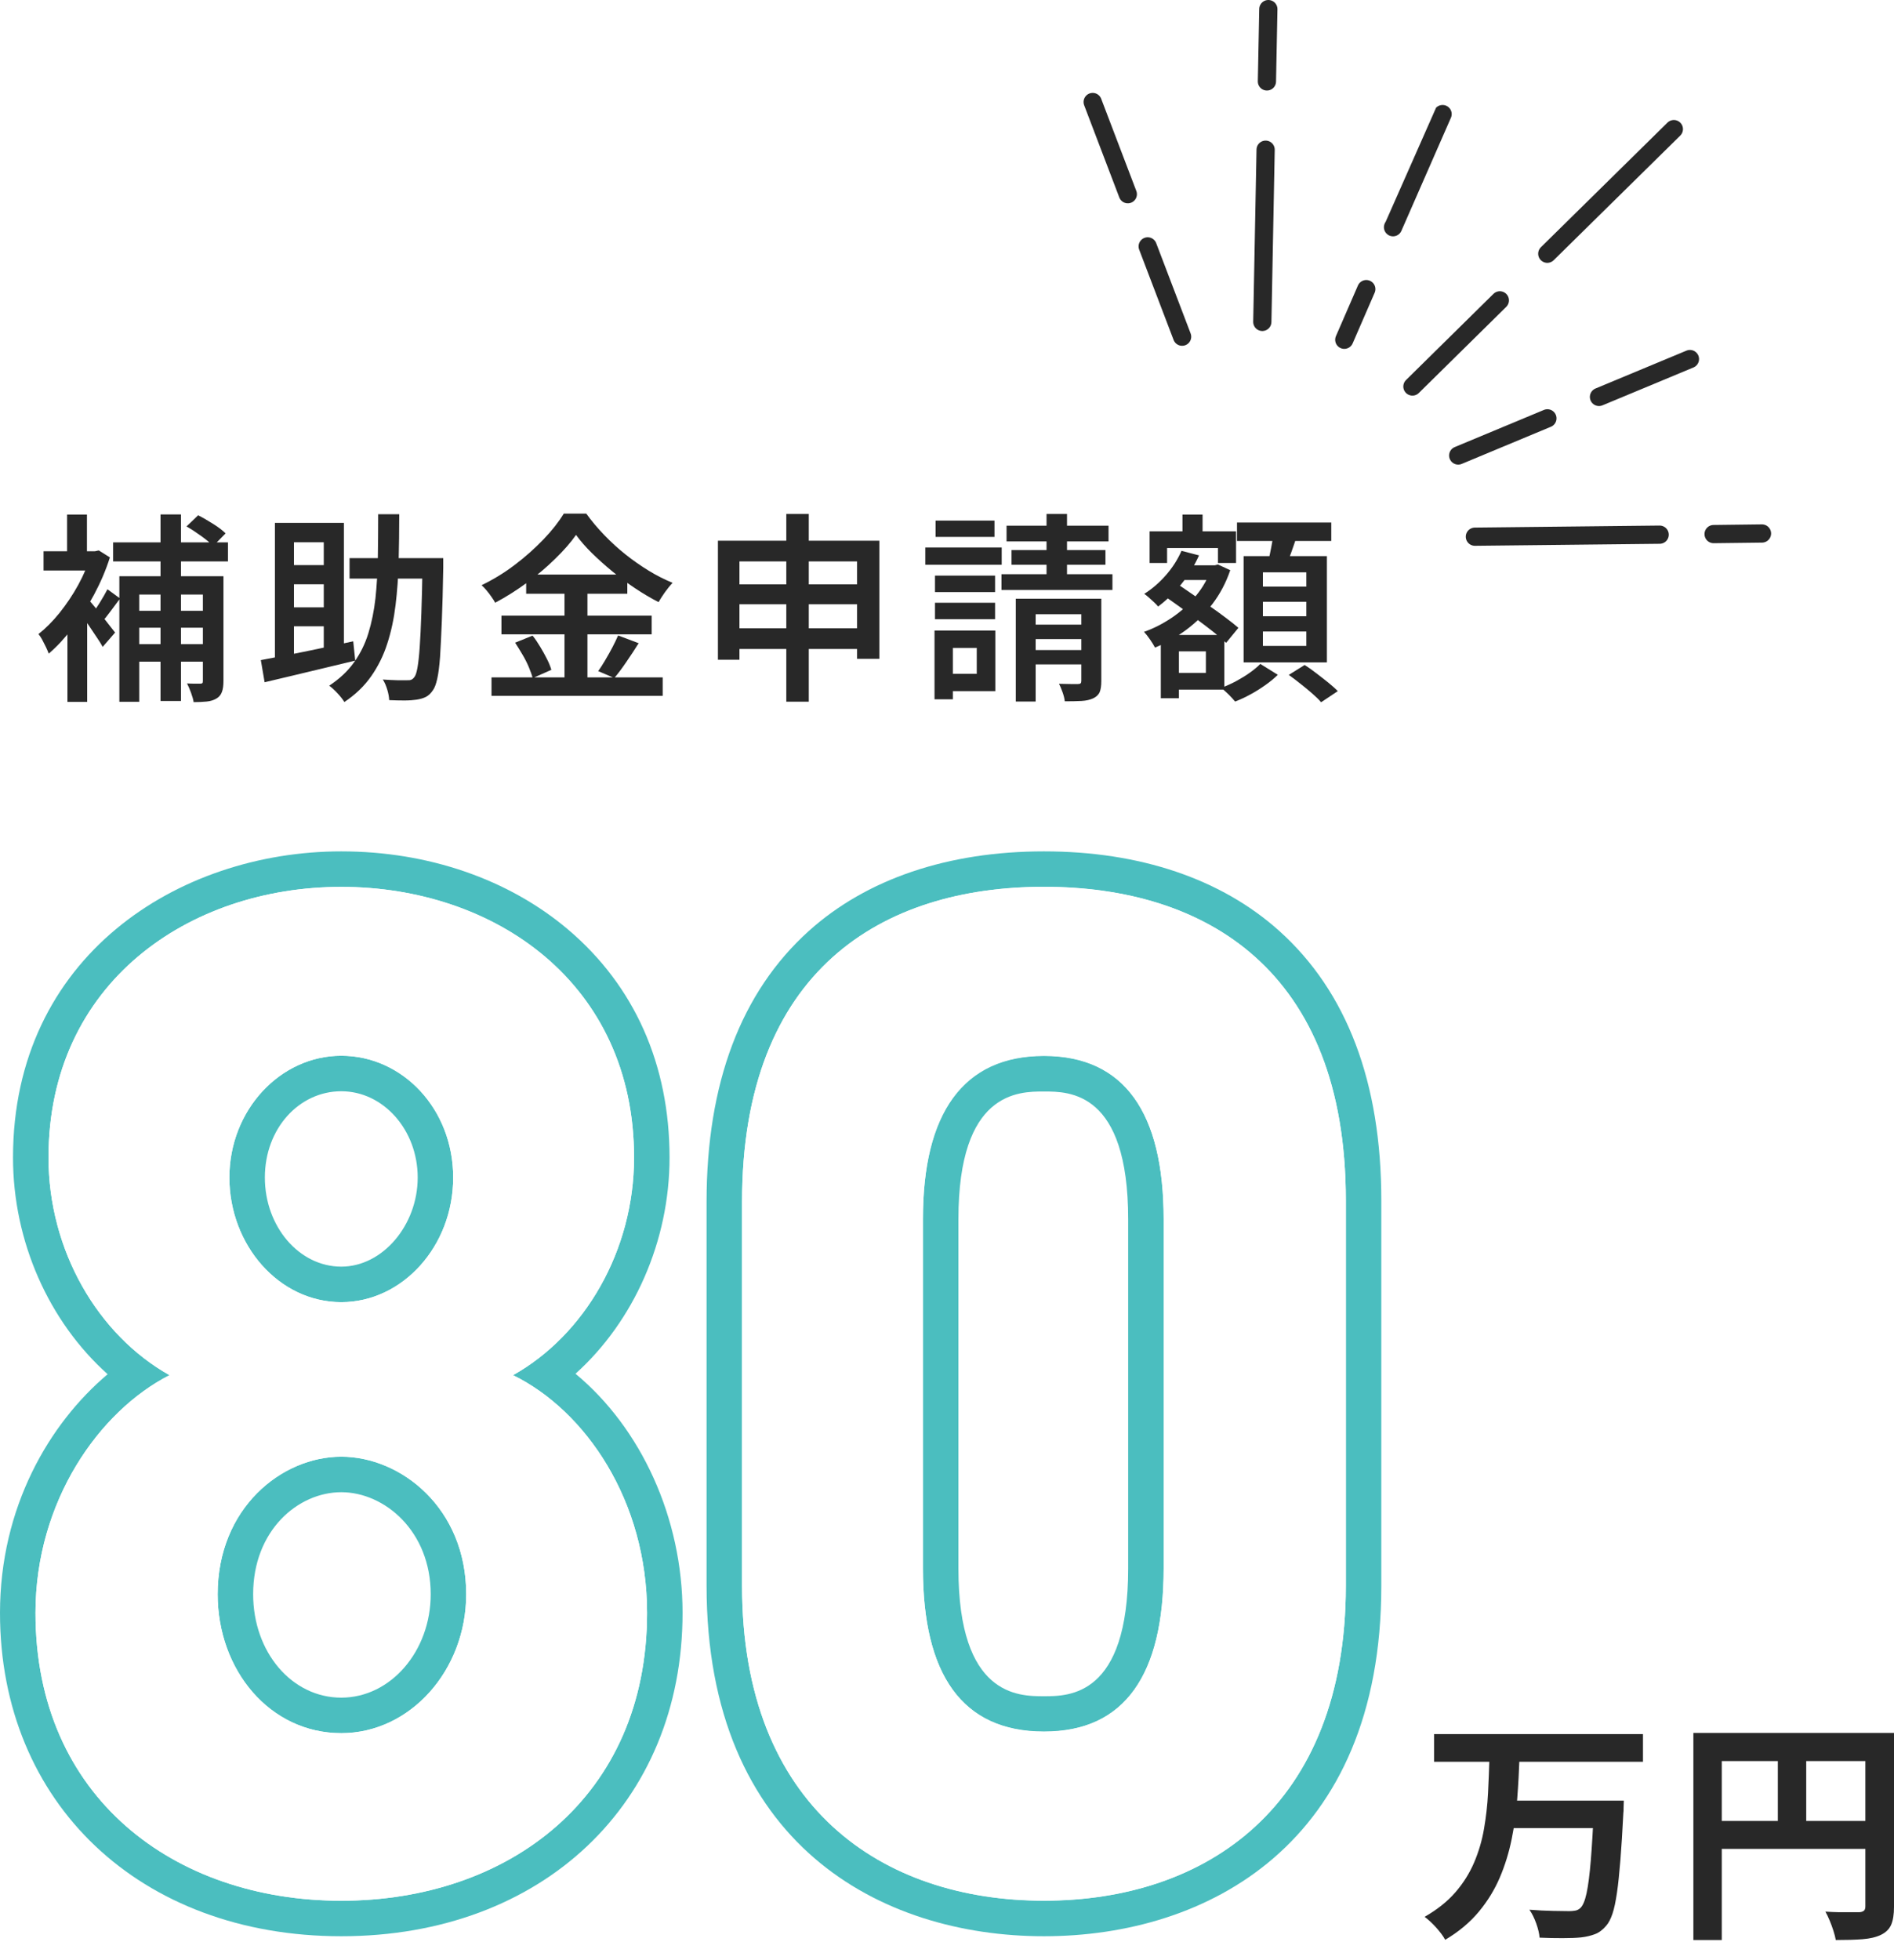
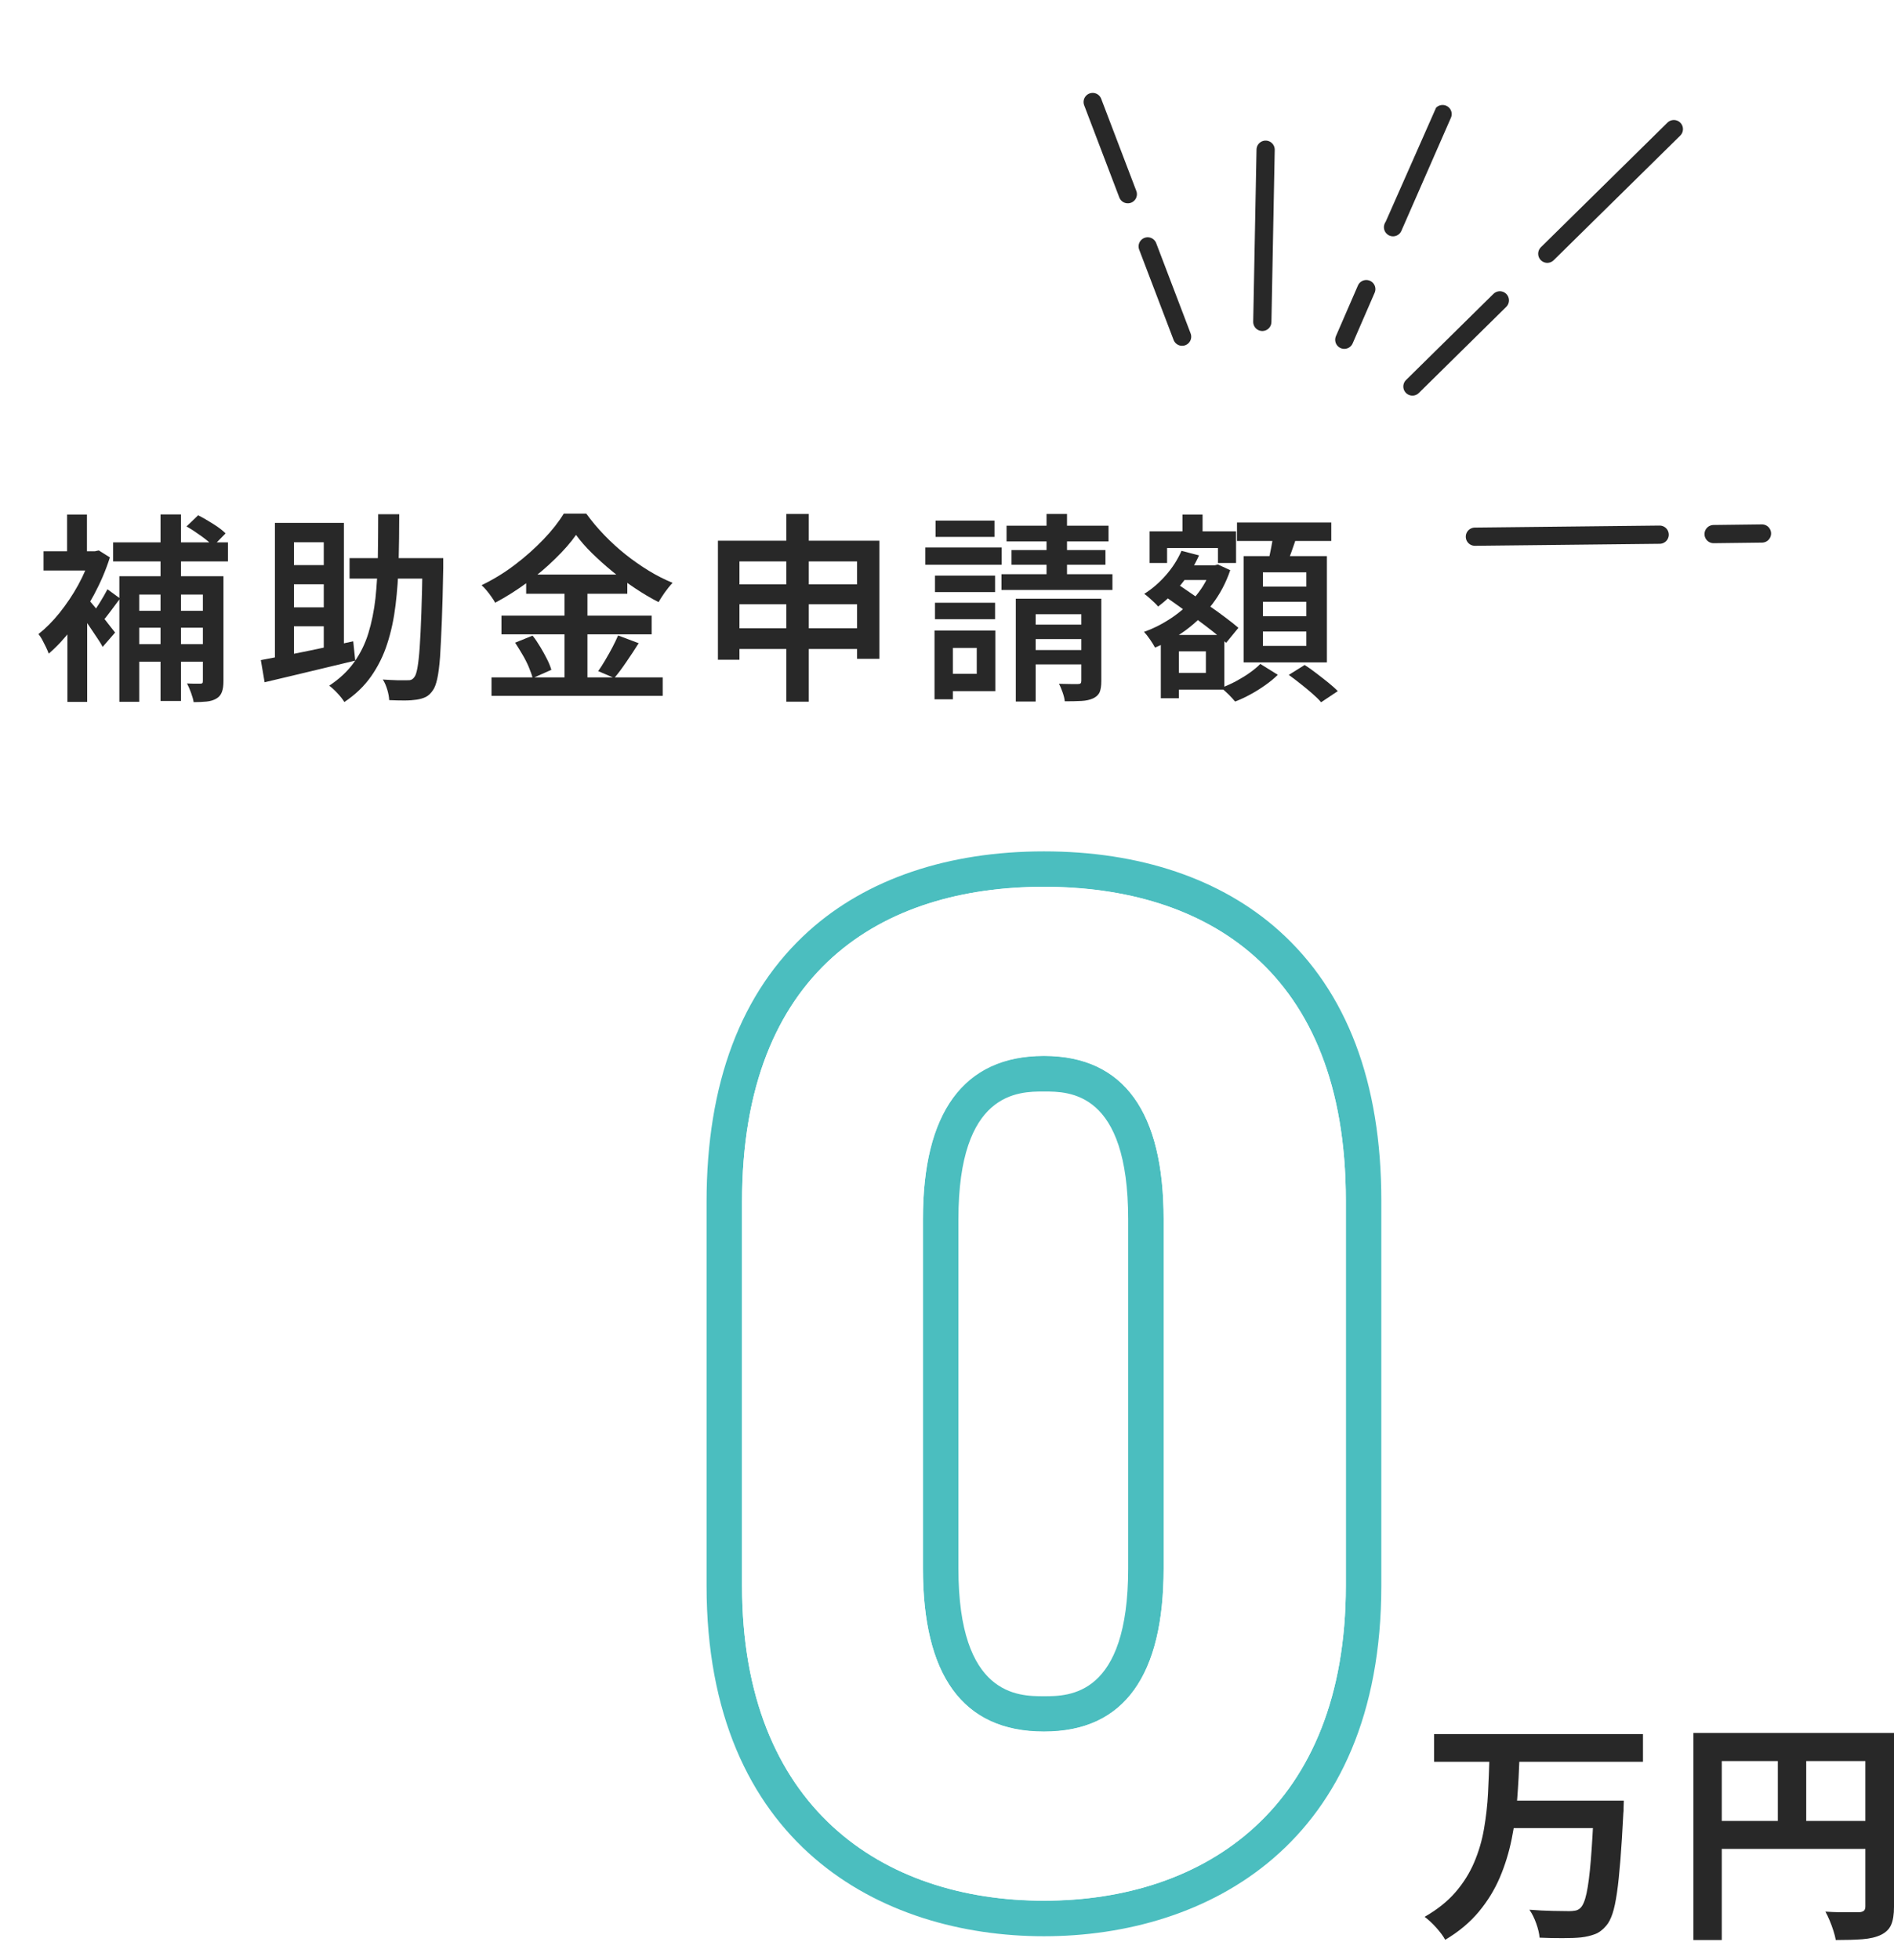
<svg xmlns="http://www.w3.org/2000/svg" id="_レイヤー_2" viewBox="0 0 160.11 165.6">
  <defs>
    <style>.cls-1{stroke:#282828;stroke-linecap:round;stroke-miterlimit:10;stroke-width:1.54px;}.cls-1,.cls-2,.cls-3,.cls-4{fill:#fff;}.cls-5{fill:#4bbebf;}.cls-6{fill:#282828;}.cls-3{filter:url(#drop-shadow-1);}.cls-4{filter:url(#drop-shadow-2);}</style>
    <filter id="drop-shadow-1" x="3" y="74.94" width="57.7" height="90.67" filterUnits="userSpaceOnUse">
      <feOffset dx="6" dy="5" />
      <feGaussianBlur result="blur" stdDeviation="0" />
      <feFlood flood-color="#4bbebf" flood-opacity="1" />
      <feComposite in2="blur" operator="in" />
      <feComposite in="SourceGraphic" />
    </filter>
    <filter id="drop-shadow-2" x="62.73" y="74.94" width="57.04" height="90.67" filterUnits="userSpaceOnUse">
      <feOffset dx="6" dy="5" />
      <feGaussianBlur result="blur-2" stdDeviation="0" />
      <feFlood flood-color="#4bbebf" flood-opacity="1" />
      <feComposite in2="blur-2" operator="in" />
      <feComposite in="SourceGraphic" />
    </filter>
  </defs>
  <g id="_レイヤー_1-2">
    <path class="cls-3" d="M14.33,116.2c-6.05-3.39-10.23-10.53-10.23-18.39,0-14.76,11.88-22.87,24.75-22.87s24.75,8.11,24.75,22.87c0,7.87-4.18,15-10.23,18.39,6.16,3.02,11.33,10.65,11.33,20.09,0,15.61-11.77,24.32-25.85,24.32s-25.85-8.71-25.85-24.32c0-9.44,5.39-17.06,11.33-20.09ZM28.85,146.45c5.83,0,10.56-5.32,10.56-11.74,0-7.26-5.5-11.62-10.56-11.62s-10.45,4.36-10.45,11.62c0,6.41,4.4,11.74,10.45,11.74ZM28.85,110.03c5.17,0,9.46-4.72,9.46-10.53s-4.29-10.29-9.46-10.29-9.46,4.6-9.46,10.29,4.18,10.53,9.46,10.53Z" />
    <path class="cls-4" d="M113.77,133.98c0,18.75-11.88,26.62-25.52,26.62s-25.52-7.87-25.52-26.62v-32.43c0-19.6,11.88-26.62,25.52-26.62s25.52,7.02,25.52,26.5v32.55ZM88.25,89.21c-6.93,0-10.23,4.84-10.23,13.79v29.52c0,8.95,3.3,13.79,10.23,13.79s10.12-4.84,10.12-13.79v-29.52c0-8.96-3.3-13.79-10.12-13.79Z" />
-     <path class="cls-5" d="M28.85,74.94c12.98,0,24.75,8.11,24.75,22.87,0,7.87-4.18,15-10.23,18.39,6.16,3.02,11.33,10.65,11.33,20.09,0,15.61-11.77,24.32-25.85,24.32s-25.85-8.71-25.85-24.32c0-9.44,5.39-17.06,11.33-20.09-6.05-3.39-10.23-10.53-10.23-18.39,0-14.76,11.88-22.87,24.75-22.87M28.85,110.03c5.17,0,9.46-4.72,9.46-10.53s-4.29-10.29-9.46-10.29-9.46,4.6-9.46,10.29,4.18,10.53,9.46,10.53M28.85,146.45c5.83,0,10.56-5.32,10.56-11.74,0-7.26-5.5-11.62-10.56-11.62s-10.45,4.36-10.45,11.62c0,6.41,4.4,11.74,10.45,11.74M28.85,71.94c-13.79,0-27.75,8.89-27.75,25.87,0,7.11,3.04,13.87,8,18.31-4.95,4.17-9.1,11.26-9.1,20.17,0,16.09,11.86,27.32,28.85,27.32s28.85-11.23,28.85-27.32c0-8.03-3.51-15.62-9.05-20.21,4.93-4.44,7.95-11.19,7.95-18.27,0-7.85-2.96-14.5-8.57-19.26-5.03-4.26-11.84-6.61-19.18-6.61h0ZM28.85,107.03c-3.56,0-6.46-3.38-6.46-7.53s2.9-7.29,6.46-7.29,6.46,3.27,6.46,7.29-2.96,7.53-6.46,7.53h0ZM28.85,143.45c-4.18,0-7.45-3.84-7.45-8.74,0-5.39,3.79-8.62,7.45-8.62s7.56,3.29,7.56,8.62c0,4.82-3.39,8.74-7.56,8.74h0Z" />
-     <path class="cls-2" d="M14.33,116.2c-6.05-3.39-10.23-10.53-10.23-18.39,0-14.76,11.88-22.87,24.75-22.87s24.75,8.11,24.75,22.87c0,7.87-4.18,15-10.23,18.39,6.16,3.02,11.33,10.65,11.33,20.09,0,15.61-11.77,24.32-25.85,24.32s-25.85-8.71-25.85-24.32c0-9.44,5.39-17.06,11.33-20.09ZM28.85,146.45c5.83,0,10.56-5.32,10.56-11.74,0-7.26-5.5-11.62-10.56-11.62s-10.45,4.36-10.45,11.62c0,6.41,4.4,11.74,10.45,11.74ZM28.85,110.03c5.17,0,9.46-4.72,9.46-10.53s-4.29-10.29-9.46-10.29-9.46,4.6-9.46,10.29,4.18,10.53,9.46,10.53Z" />
    <path class="cls-5" d="M88.25,74.94c13.64,0,25.52,7.02,25.52,26.5v32.55c0,18.75-11.88,26.62-25.52,26.62s-25.52-7.87-25.52-26.62v-32.43c0-19.6,11.88-26.62,25.52-26.62M88.25,146.33c6.82,0,10.12-4.84,10.12-13.79v-29.52c0-8.96-3.3-13.79-10.12-13.79s-10.23,4.84-10.23,13.79v29.52c0,8.95,3.3,13.79,10.23,13.79M88.25,71.94c-8.11,0-14.99,2.33-19.88,6.73-5.73,5.16-8.64,12.86-8.64,22.89v32.43c0,21.84,14.73,29.62,28.52,29.62s28.52-7.78,28.52-29.62v-32.55c0-9.98-2.91-17.65-8.64-22.79-4.9-4.39-11.77-6.71-19.88-6.71h0ZM88.25,143.33c-2.16,0-7.23,0-7.23-10.79v-29.52c0-10.79,5.07-10.79,7.23-10.79s7.12,0,7.12,10.79v29.52c0,10.79-4.99,10.79-7.12,10.79h0Z" />
-     <path class="cls-2" d="M113.77,133.98c0,18.75-11.88,26.62-25.52,26.62s-25.52-7.87-25.52-26.62v-32.43c0-19.6,11.88-26.62,25.52-26.62s25.52,7.02,25.52,26.5v32.55ZM88.25,89.21c-6.93,0-10.23,4.84-10.23,13.79v29.52c0,8.95,3.3,13.79,10.23,13.79s10.12-4.84,10.12-13.79v-29.52c0-8.96-3.3-13.79-10.12-13.79Z" />
+     <path class="cls-2" d="M113.77,133.98c0,18.75-11.88,26.62-25.52,26.62s-25.52-7.87-25.52-26.62v-32.43c0-19.6,11.88-26.62,25.52-26.62s25.52,7.02,25.52,26.5v32.55ZM88.25,89.21c-6.93,0-10.23,4.84-10.23,13.79v29.52c0,8.95,3.3,13.79,10.23,13.79s10.12-4.84,10.12-13.79v-29.52c0-8.96-3.3-13.79-10.12-13.79" />
    <path class="cls-6" d="M125.91,148.53h2.54c-.04,1.13-.1,2.28-.19,3.44-.09,1.16-.24,2.3-.47,3.43s-.56,2.21-1,3.24-1.03,2-1.78,2.9c-.75.9-1.69,1.69-2.84,2.37-.17-.32-.43-.66-.76-1.03-.33-.37-.66-.67-.98-.91,1.05-.6,1.92-1.29,2.59-2.06.67-.77,1.2-1.61,1.59-2.52.39-.91.67-1.86.84-2.85.17-.99.29-2,.34-3.01.05-1.01.09-2.01.12-3ZM121.23,146.53h17.66v2.34h-17.66v-2.34ZM127.63,152.15h8v2.32h-8v-2.32ZM134.75,152.15h2.52c-.01.25-.02.47-.02.64s0,.31-.02.42c-.08,1.55-.16,2.87-.25,3.97-.09,1.1-.18,2.02-.29,2.76-.11.74-.23,1.33-.38,1.77-.15.44-.32.77-.52,1-.29.35-.61.59-.95.72-.34.13-.74.23-1.19.28-.4.04-.92.06-1.55.06s-1.28-.01-1.95-.04c-.03-.35-.12-.74-.28-1.19s-.35-.84-.58-1.17c.69.05,1.35.09,1.98.1.63.01,1.09.02,1.38.02.21,0,.39-.02.54-.05.15-.03.28-.1.4-.21.21-.19.39-.6.53-1.25s.26-1.58.36-2.8c.1-1.22.19-2.76.27-4.63v-.4Z" />
    <path class="cls-6" d="M143.15,146.43h15.68v2.38h-13.28v15.12h-2.4v-17.5ZM144.45,153.87h14.42v2.36h-14.42v-2.36ZM150.29,147.73h2.4v7.32h-2.4v-7.32ZM157.69,146.43h2.42v14.7c0,.64-.08,1.14-.24,1.51-.16.37-.45.65-.86.85s-.93.32-1.55.37c-.62.05-1.38.07-2.27.07-.04-.23-.11-.49-.2-.78-.09-.29-.2-.58-.32-.87-.12-.29-.24-.54-.36-.75.39.03.78.04,1.17.05.39,0,.74,0,1.05,0h.64c.19-.01.32-.06.4-.13s.12-.2.12-.37v-14.66Z" />
    <path class="cls-6" d="M7.69,46.58h.34l.32-.07.94.59c-.34,1.08-.79,2.12-1.34,3.15s-1.16,1.96-1.82,2.82c-.66.86-1.33,1.58-2.01,2.16-.06-.16-.14-.35-.24-.56-.1-.21-.21-.42-.32-.63-.11-.2-.22-.36-.31-.46.61-.48,1.21-1.08,1.79-1.8.58-.73,1.11-1.51,1.57-2.35.46-.84.82-1.68,1.07-2.52v-.34ZM3.68,46.58h4.59v1.63H3.68v-1.63ZM5.67,43.48h1.68v3.93h-1.68v-3.93ZM5.7,52.22l1.67-2.01v9.1h-1.67v-7.09ZM7.2,50.35c.11.12.29.33.54.61.24.28.5.6.77.94.27.34.52.65.74.94.22.28.38.49.48.61l-1.05,1.21c-.12-.23-.29-.5-.51-.82-.22-.32-.44-.66-.67-1-.23-.35-.46-.67-.68-.97s-.41-.55-.55-.74l.94-.77ZM9.08,49.79l1.07.78c-.26.35-.53.71-.81,1.09s-.53.69-.76.94l-.83-.65c.2-.28.44-.63.7-1.05.26-.42.47-.79.63-1.1ZM9.56,45.83h9.71v1.61h-9.71v-1.61ZM10.09,48.69h7.58v1.55h-5.9v9.06h-1.68v-10.61ZM11.02,51.61h6.73v1.43h-6.73v-1.43ZM11.02,54.43h6.68v1.48h-6.68v-1.48ZM13.57,43.47h1.73v15.76h-1.73v-15.76ZM15.76,44.49l.99-.95c.4.2.82.45,1.27.73.45.28.8.55,1.05.8l-1.05,1.07c-.24-.25-.57-.53-1-.84-.43-.31-.84-.58-1.24-.81ZM17.16,48.69h1.73v8.86c0,.37-.04.68-.13.92-.09.24-.24.43-.47.56-.24.14-.51.22-.82.25-.31.03-.68.05-1.1.05-.03-.22-.11-.48-.22-.79-.11-.31-.23-.58-.34-.79.24.01.46.02.68.02h.44c.09,0,.15-.02.18-.05.03-.03.04-.1.04-.19v-8.84Z" />
    <path class="cls-6" d="M22.04,55.78c.66-.12,1.41-.27,2.26-.43.85-.16,1.75-.35,2.71-.55.96-.2,1.91-.41,2.85-.61l.17,1.63c-.9.22-1.8.43-2.71.65-.91.22-1.79.43-2.63.63s-1.62.38-2.32.55l-.32-1.87ZM23.24,44.18h5.83v11.08h-1.7v-9.44h-2.52v10.51h-1.61v-12.15ZM24.09,47.75h4.13v1.62h-4.13v-1.62ZM24.09,51.32h4.13v1.6h-4.13v-1.6ZM31.98,43.45h1.77c0,1.38-.02,2.72-.05,4-.03,1.29-.12,2.51-.26,3.67-.14,1.16-.37,2.25-.7,3.26-.32,1.01-.78,1.93-1.36,2.76-.58.83-1.34,1.56-2.27,2.18-.14-.23-.33-.47-.58-.74-.25-.27-.48-.48-.7-.64.86-.57,1.56-1.22,2.09-1.96.53-.74.94-1.56,1.22-2.47.28-.91.48-1.9.6-2.96.11-1.06.18-2.19.2-3.38.02-1.2.03-2.44.03-3.73ZM29.55,47.16h6.94v1.73h-6.94v-1.73ZM35.72,47.16h1.75c0,.22,0,.39,0,.52,0,.13,0,.24,0,.31-.03,1.77-.07,3.27-.12,4.5-.05,1.23-.1,2.24-.15,3.03-.06.79-.14,1.41-.24,1.85s-.22.76-.36.95c-.18.27-.38.46-.6.57-.22.11-.47.18-.77.23-.27.04-.62.07-1.04.07s-.85-.01-1.29-.03c-.01-.25-.06-.54-.16-.88-.1-.33-.22-.62-.38-.86.44.03.85.05,1.22.06.37,0,.64,0,.82,0,.14.01.26,0,.36-.04.1-.04.19-.12.27-.23.1-.12.19-.39.26-.79s.14-.98.19-1.73c.05-.75.1-1.72.14-2.89.04-1.17.08-2.6.1-4.28v-.37Z" />
    <path class="cls-6" d="M48.71,45.18c-.46.66-1.05,1.33-1.77,2.03-.71.7-1.5,1.37-2.37,2.01s-1.77,1.21-2.71,1.71c-.08-.15-.18-.31-.31-.49-.12-.18-.26-.36-.41-.54-.15-.18-.29-.33-.43-.45.99-.48,1.93-1.05,2.82-1.73.9-.68,1.7-1.4,2.42-2.15.72-.75,1.29-1.48,1.71-2.17h1.9c.45.62.96,1.23,1.53,1.82.57.59,1.17,1.14,1.8,1.64.63.5,1.29.96,1.96,1.37.67.41,1.35.75,2.01,1.02-.22.23-.43.49-.64.78-.21.29-.39.58-.55.85-.66-.34-1.32-.73-1.98-1.17s-1.31-.92-1.93-1.43c-.62-.51-1.2-1.03-1.73-1.55-.53-.52-.98-1.04-1.35-1.55ZM41.55,57.24h14.47v1.56h-14.47v-1.56ZM42.39,52.02h12.7v1.58h-12.7v-1.58ZM43.56,54.3l1.46-.59c.23.28.44.6.65.95.21.35.4.69.57,1.03.17.33.29.64.37.91l-1.58.7c-.07-.27-.18-.58-.33-.94-.15-.35-.33-.71-.54-1.06s-.41-.69-.61-.99ZM44.48,48.55h8.55v1.62h-8.55v-1.62ZM47.72,49.2h1.94v8.84h-1.94v-8.84ZM52.26,53.7l1.73.65c-.33.52-.67,1.05-1.04,1.58-.36.53-.7.99-1.02,1.36l-1.36-.58c.19-.27.39-.58.6-.94.21-.35.41-.71.6-1.07s.35-.7.48-1Z" />
    <path class="cls-6" d="M60.69,45.69h13.65v9.98h-1.89v-8.23h-9.94v8.31h-1.82v-10.06ZM61.88,49.38h11.49v1.68h-11.49v-1.68ZM61.88,53.09h11.51v1.75h-11.51v-1.75ZM66.47,43.43h1.9v15.86h-1.9v-15.86Z" />
    <path class="cls-6" d="M78.22,46.26h6.46v1.46h-6.46v-1.46ZM79,53.28h1.55v5.81h-1.55v-5.81ZM79.04,48.64h5.08v1.39h-5.08v-1.39ZM79.04,50.93h5.08v1.39h-5.08v-1.39ZM79.09,43.99h4.98v1.38h-4.98v-1.38ZM79.82,53.28h4.32v5.12h-4.32v-1.46h2.75v-2.19h-2.75v-1.46ZM84.66,48.52h9.38v1.33h-9.38v-1.33ZM85.09,44.42h8.62v1.33h-8.62v-1.33ZM85.51,46.48h7.94v1.24h-7.94v-1.24ZM85.87,50.59h6.51v1.31h-4.83v7.38h-1.68v-8.69ZM86.6,52.78h5.66v1.22h-5.66v-1.22ZM86.6,54.93h5.66v1.21h-5.66v-1.21ZM88.47,43.43h1.73v6.21h-1.73v-6.21ZM91.4,50.59h1.7v6.97c0,.4-.05.71-.14.93-.1.22-.28.39-.55.52-.26.12-.59.2-.99.22-.4.02-.87.03-1.41.03-.02-.22-.08-.46-.18-.75-.1-.28-.2-.53-.31-.73.34.01.67.02.98.02h.62c.11,0,.19-.02.23-.06.04-.04.06-.11.06-.21v-6.94Z" />
    <path class="cls-6" d="M102.4,47.77h.29l.27-.07,1.04.48c-.36,1.06-.87,2.02-1.51,2.86-.65.84-1.38,1.56-2.21,2.18-.83.61-1.71,1.11-2.64,1.5-.1-.19-.24-.42-.42-.68-.18-.26-.35-.48-.51-.65.83-.29,1.62-.7,2.39-1.22.76-.52,1.44-1.13,2.01-1.84.58-.7,1.01-1.47,1.29-2.29v-.25ZM99.86,46.54l1.5.39c-.39.87-.89,1.68-1.5,2.43-.62.75-1.27,1.38-1.96,1.89-.08-.1-.19-.22-.33-.35-.14-.13-.29-.26-.44-.4-.15-.14-.29-.24-.4-.32.67-.42,1.28-.95,1.84-1.59.56-.64.99-1.32,1.31-2.05ZM97.18,44.9h7.31v2.67h-1.53v-1.26h-4.3v1.26h-1.48v-2.67ZM98.13,53.65h1.53v5.35h-1.53v-5.35ZM98.32,50.28l.97-1.09c.43.28.9.6,1.39.94.5.34,1,.68,1.5,1.03.5.35.97.68,1.4,1.01.44.33.81.62,1.11.88l-1.04,1.27c-.28-.27-.64-.58-1.07-.92s-.89-.69-1.38-1.05c-.49-.36-.98-.72-1.48-1.08-.5-.36-.97-.69-1.41-.99ZM98.96,53.65h4.54v4.62h-4.54v-1.41h2.98v-1.82h-2.98v-1.39ZM99.33,47.77h3.37v1.24h-3.37v-1.24ZM99.96,43.48h1.7v2.57h-1.7v-2.57ZM106.54,56.1l1.48.92c-.28.28-.63.57-1.04.86s-.83.56-1.28.8c-.44.24-.87.44-1.29.6-.14-.17-.32-.37-.54-.59-.23-.22-.44-.41-.63-.57.41-.15.82-.33,1.25-.56.42-.23.82-.47,1.18-.73.36-.26.65-.5.87-.73ZM104.57,44.15h7.97v1.56h-7.97v-1.56ZM105.13,46.99h7.04v8.98h-7.04v-8.98ZM106.76,48.36v1.21h3.67v-1.21h-3.67ZM106.76,50.85v1.22h3.67v-1.22h-3.67ZM106.76,53.36v1.22h3.67v-1.22h-3.67ZM107.67,44.96l1.99.24c-.16.5-.33,1-.51,1.5-.18.5-.35.94-.49,1.3l-1.51-.29c.07-.27.14-.57.2-.89.07-.32.13-.65.19-.98s.1-.62.14-.88ZM108.96,57.02l1.33-.83c.32.2.65.44,1,.71s.69.53,1.01.79c.32.26.59.5.79.71l-1.41.94c-.18-.22-.43-.46-.74-.73s-.64-.55-.99-.82c-.35-.28-.68-.53-1-.76Z" />
    <line class="cls-1" x1="140.3" y1="45.18" x2="124.68" y2="45.35" />
    <line class="cls-1" x1="148.95" y1="45.08" x2="144.86" y2="45.13" />
-     <line class="cls-1" x1="130.81" y1="35.35" x2="123.27" y2="38.49" />
-     <line class="cls-1" x1="142.86" y1="30.34" x2="135.17" y2="33.54" />
    <line class="cls-1" x1="97.02" y1="20.82" x2="99.93" y2="28.45" />
    <line class="cls-1" x1="92.37" y1="8.62" x2="95.34" y2="16.41" />
    <line class="cls-1" x1="106.99" y1="12.65" x2="106.71" y2="27.2" />
-     <line class="cls-1" x1="107.22" y1=".77" x2="107.1" y2="6.88" />
    <line class="cls-1" x1="126.79" y1="25.38" x2="119.4" y2="32.66" />
    <line class="cls-1" x1="141.5" y1="10.91" x2="130.8" y2="21.44" />
    <line class="cls-1" x1="115.5" y1="24.43" x2="113.64" y2="28.71" />
    <path class="cls-1" d="M117.76,19.2s4.18-9.55,4.19-9.56" />
  </g>
</svg>